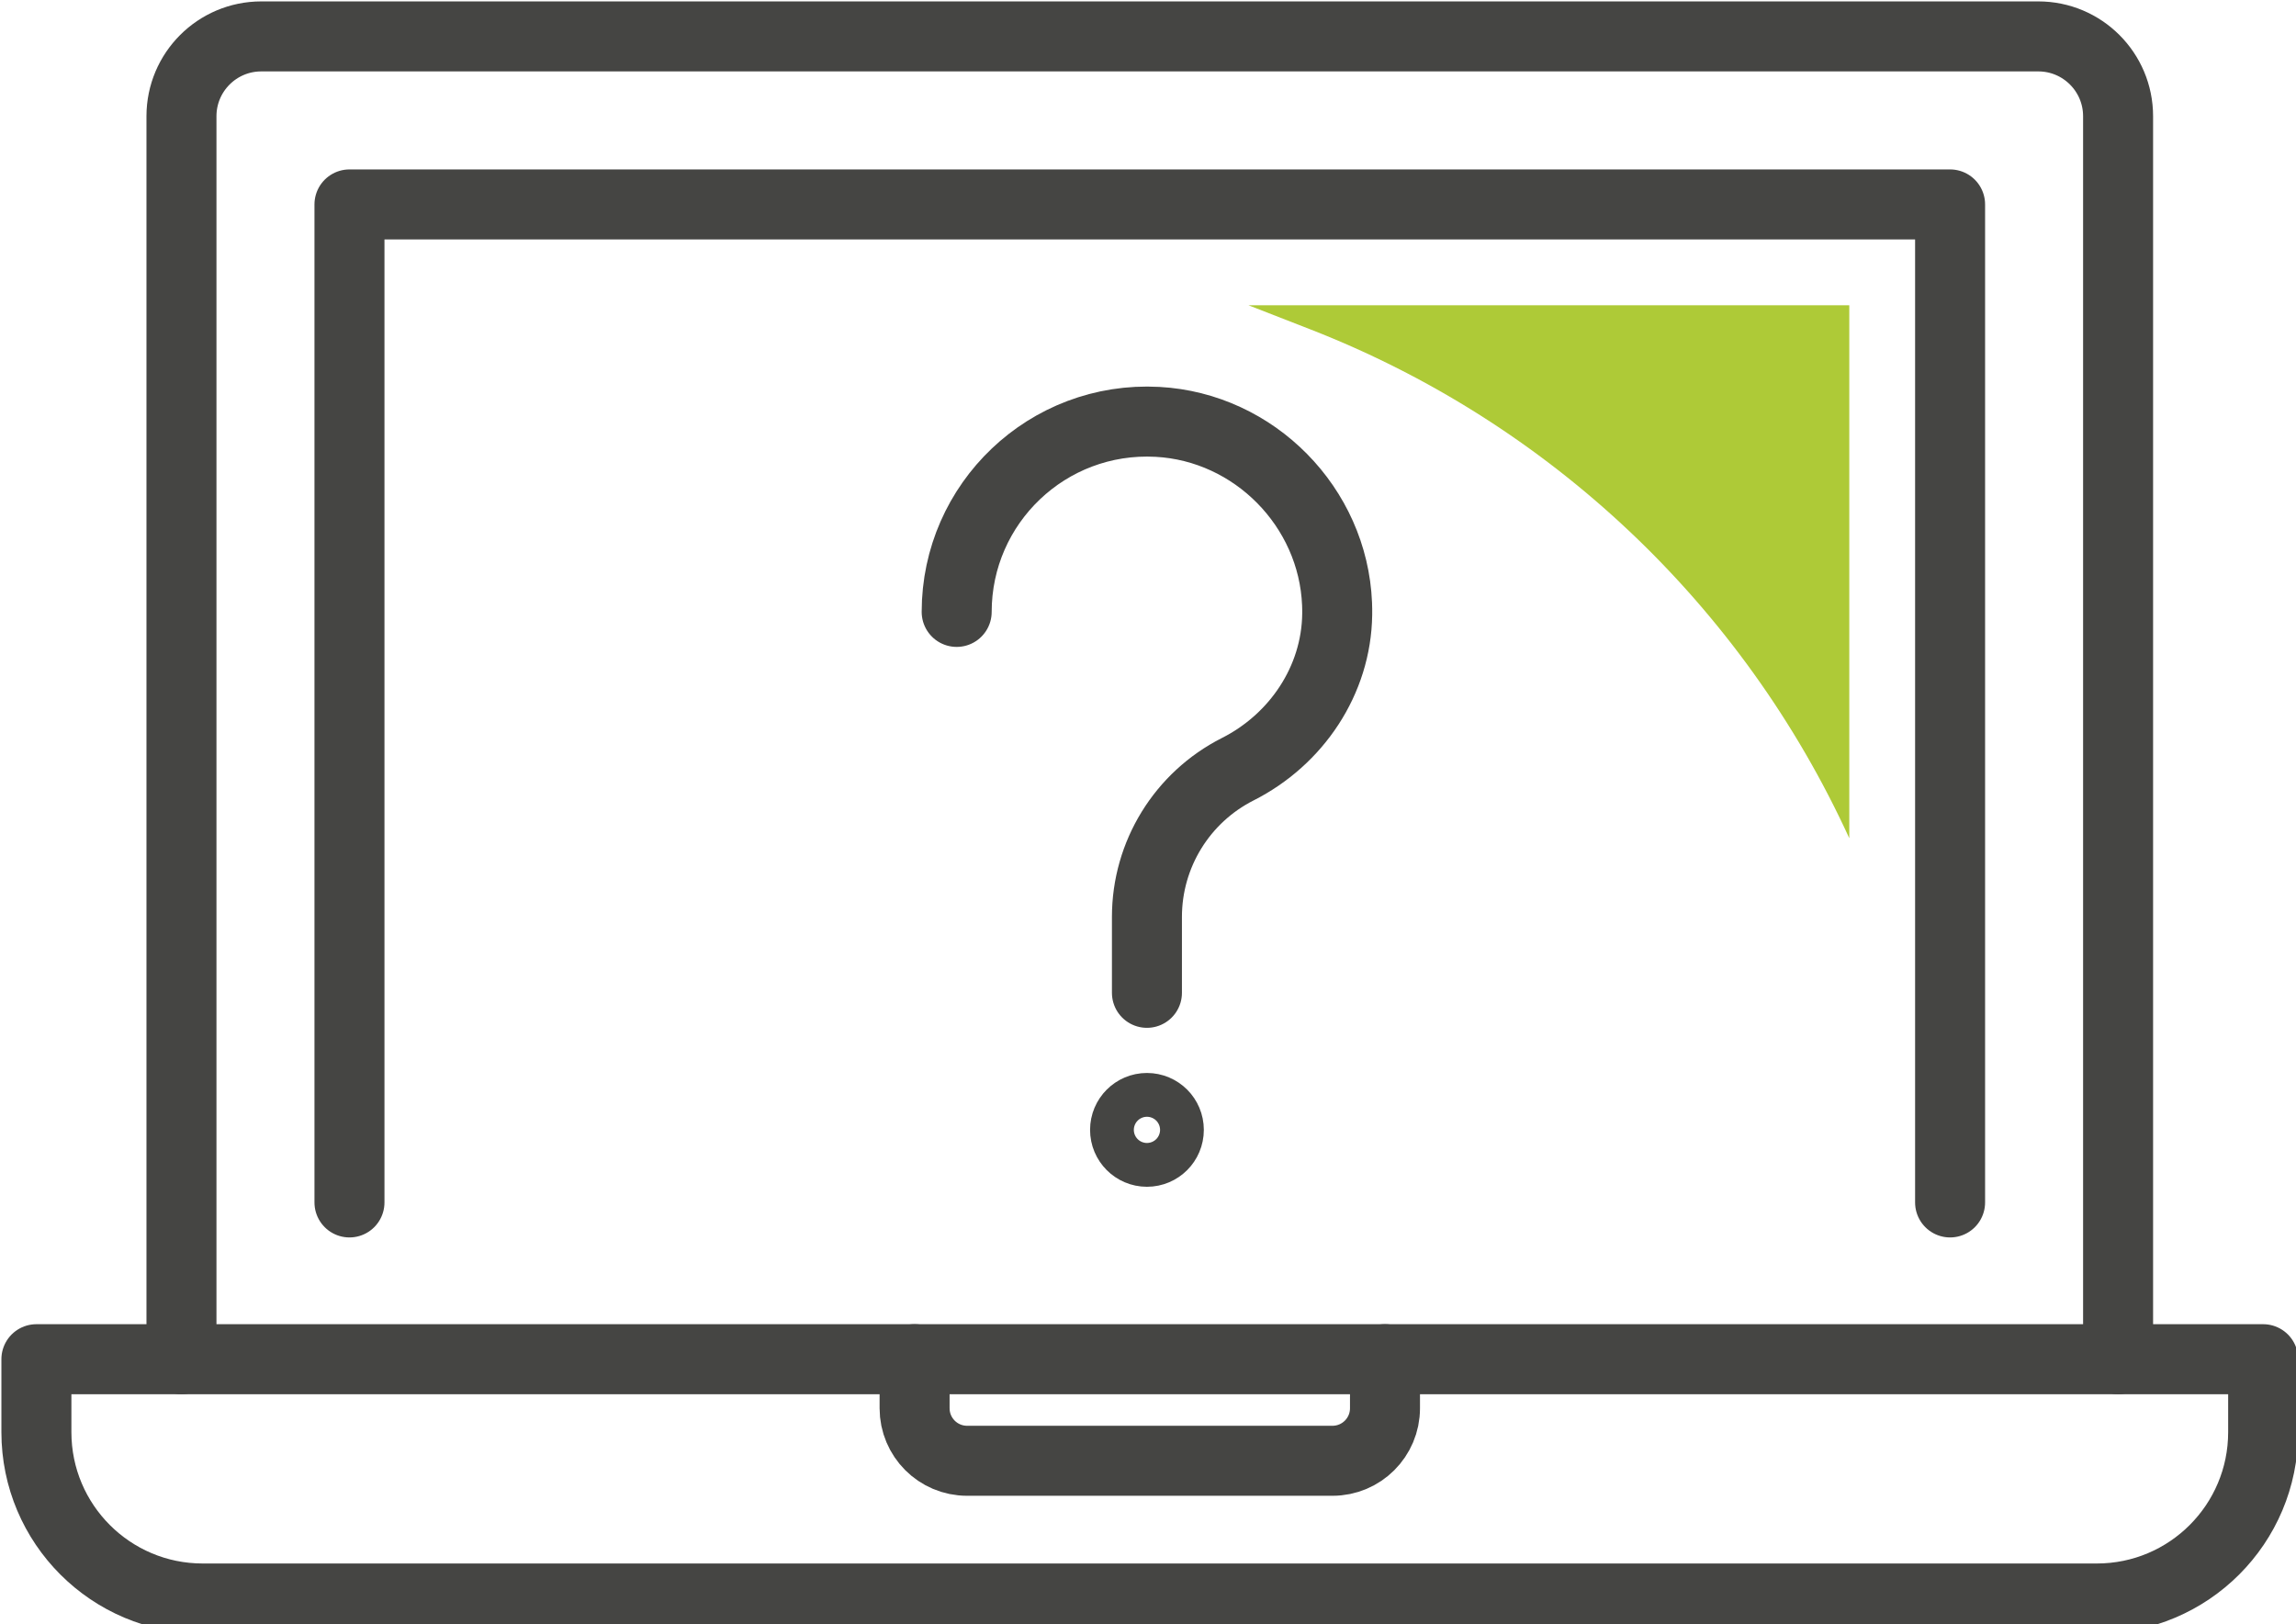
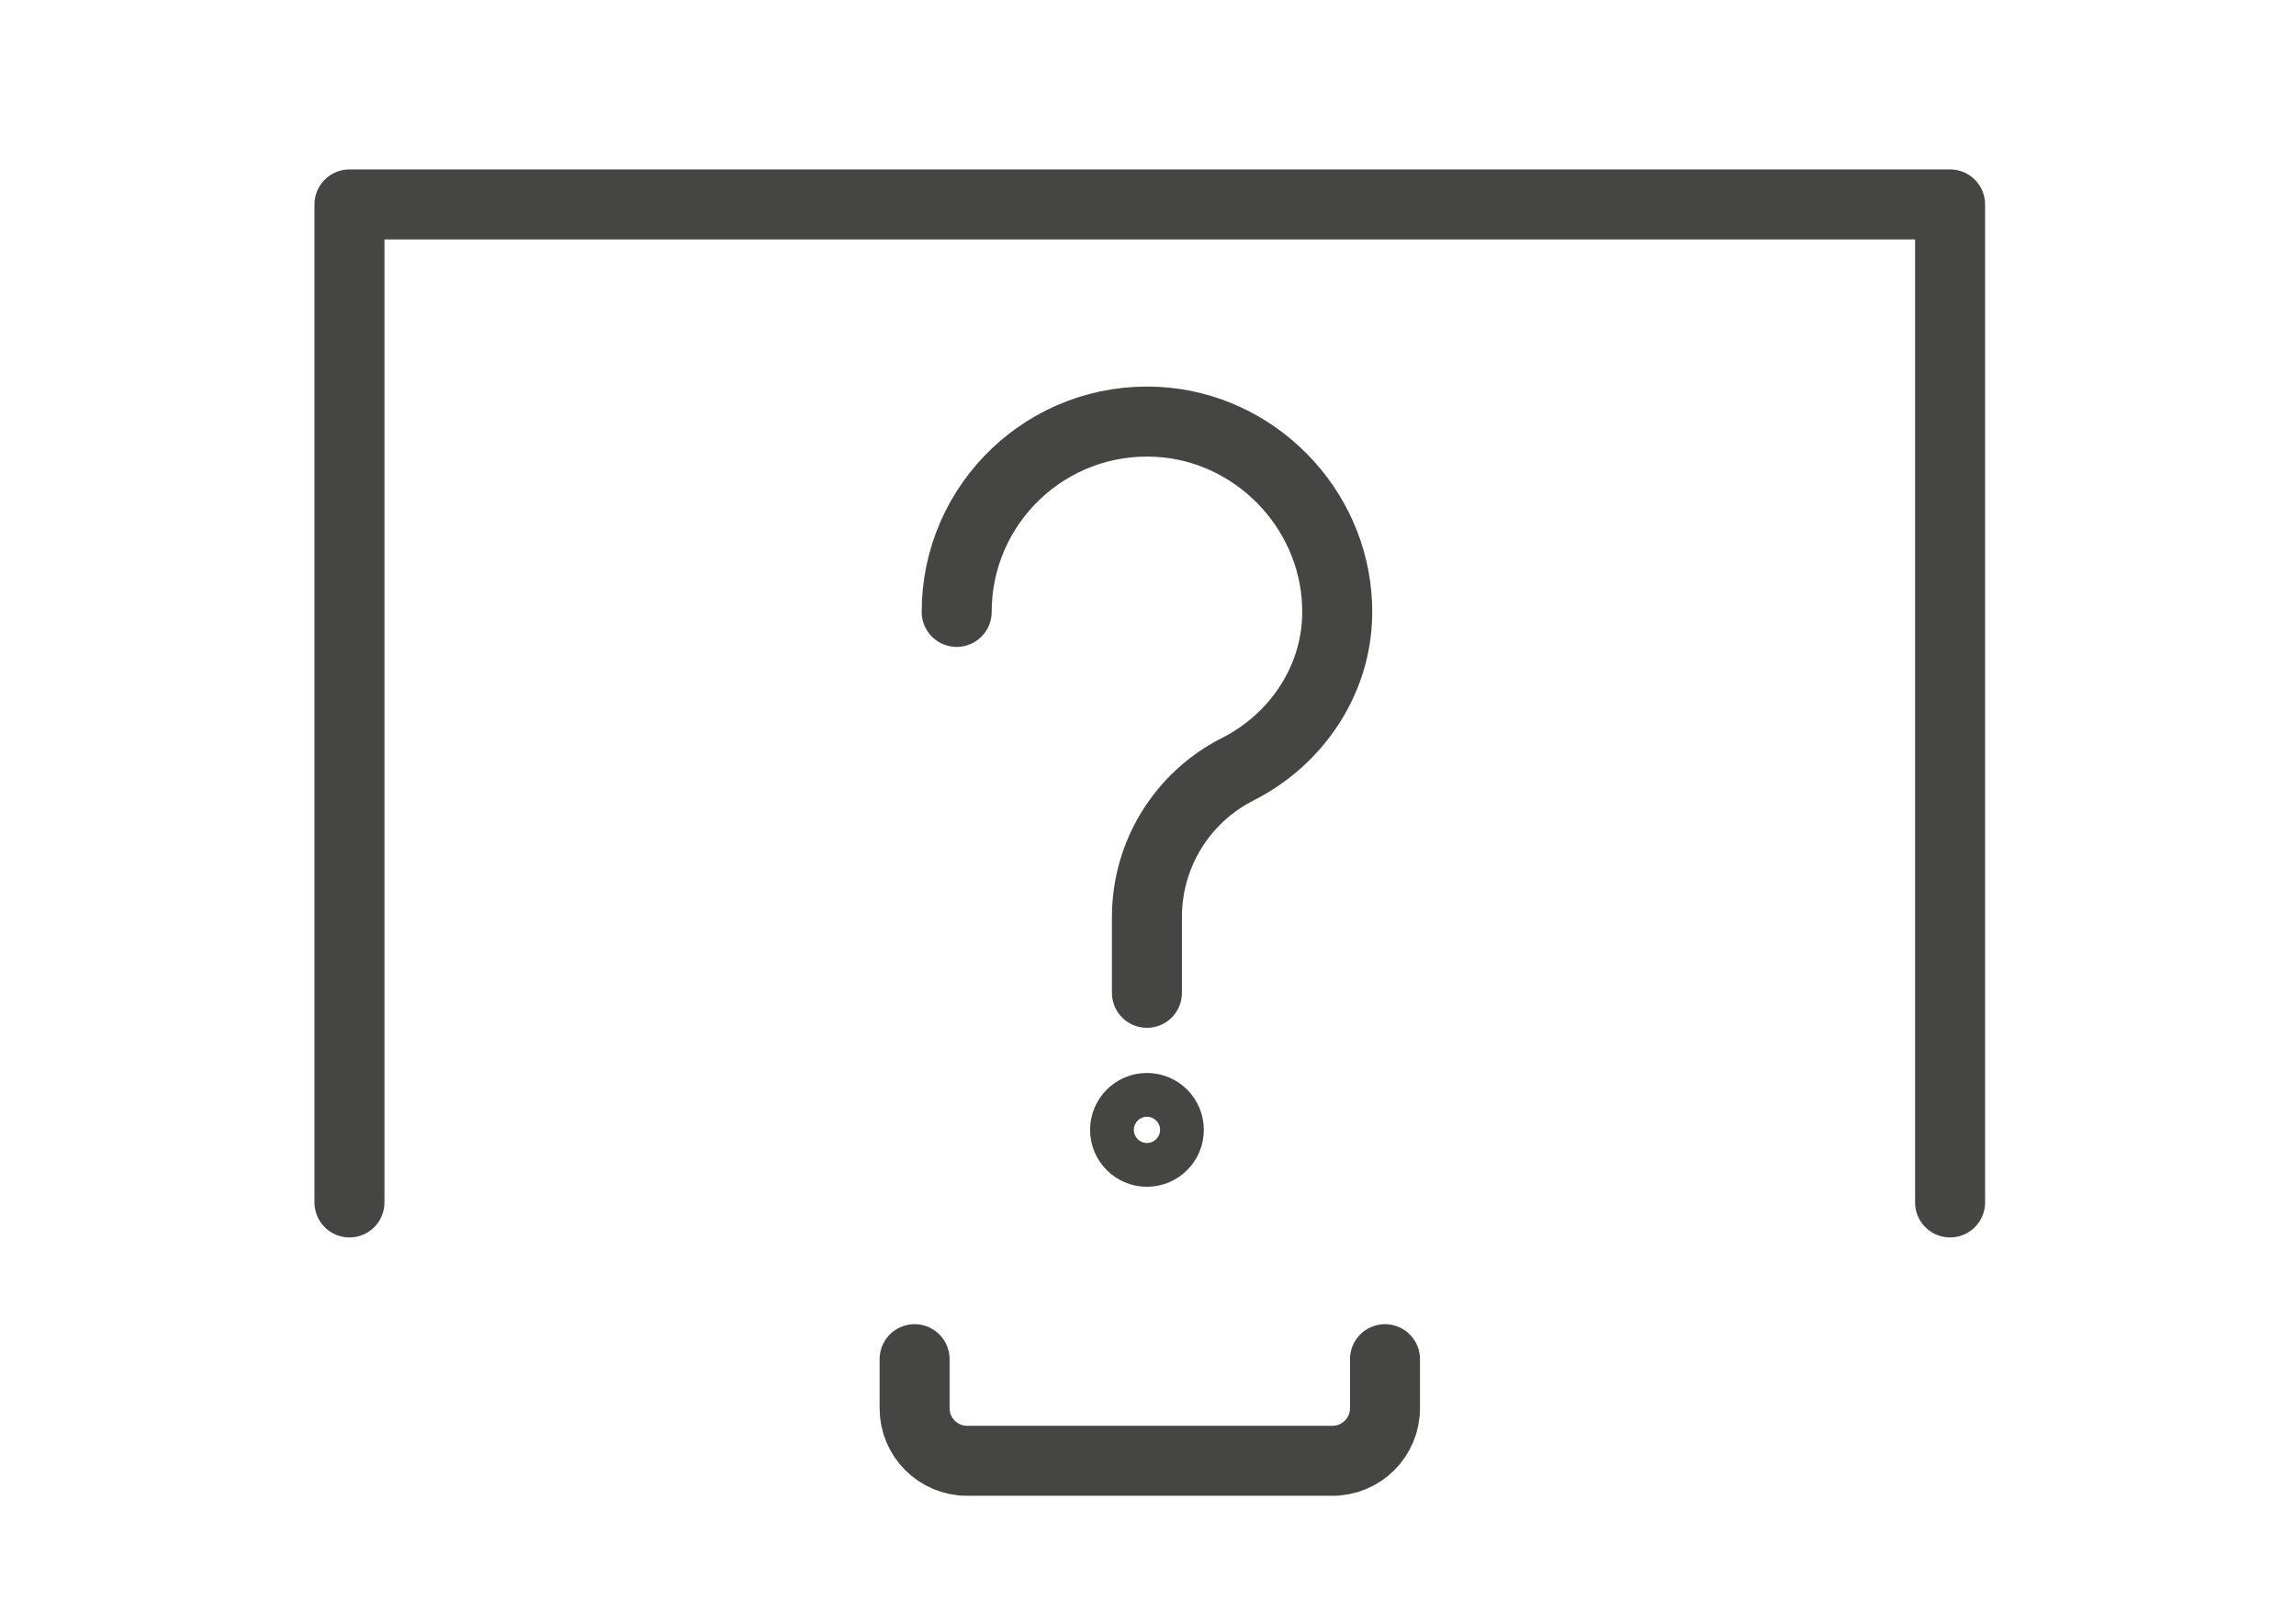
<svg xmlns="http://www.w3.org/2000/svg" width="82px" height="58px" viewBox="0 0 82 58">
  <title>Kennisbank</title>
  <desc>Created with Sketch.</desc>
  <g id="Kennisbank" stroke="none" stroke-width="1" fill="none" fill-rule="evenodd">
    <g transform="translate(1, 1)">
-       <path d="M73.887,56.08 L6.24,56.08 C2.959,56.08 0.3,53.42 0.3,50.14 L0.3,47.535 L79.827,47.535 L79.827,50.14 C79.827,53.42 77.168,56.08 73.887,56.08 Z" id="Stroke-1" stroke="#454543" stroke-width="2.5" stroke-linecap="round" stroke-linejoin="round" />
-       <path d="M74.646,47.534 L74.646,3.15 C74.646,1.576 73.37,0.3 71.796,0.3 L8.332,0.3 C6.758,0.3 5.481,1.576 5.481,3.15 L5.481,47.534" id="Stroke-3" stroke="#454543" stroke-width="2.5" stroke-linecap="round" stroke-linejoin="round" />
      <polyline id="Stroke-5" stroke="#454543" stroke-width="2.5" stroke-linecap="round" stroke-linejoin="round" points="68.646 41.937 68.646 6.3 11.481 6.3 11.481 41.937" />
      <path d="M48.464,47.534 L48.464,49.287 C48.464,50.322 47.624,51.162 46.589,51.162 L33.539,51.162 C32.503,51.162 31.664,50.322 31.664,49.287 L31.664,47.534" id="Stroke-7" stroke="#454543" stroke-width="2.5" stroke-linecap="round" stroke-linejoin="round" />
-       <path d="M43.587,9.9 L45.792,10.759 C54.328,14.083 61.234,20.602 65.046,28.932 L65.046,9.9 L43.587,9.9 Z" id="Fill-9" fill="#AECA37" />
      <path d="M39.962,34.452 L39.962,31.74 C39.962,29.512 41.216,27.474 43.204,26.468 C45.304,25.407 46.727,23.292 46.757,20.94 C46.759,20.815 46.757,20.69 46.752,20.565 C46.611,17.104 43.797,14.251 40.339,14.064 C36.415,13.852 33.167,16.972 33.167,20.85" id="Stroke-11" stroke="#454543" stroke-width="2.5" stroke-linecap="round" />
      <path d="M40.744,39.346 C40.744,39.778 40.395,40.128 39.962,40.128 C39.531,40.128 39.181,39.778 39.181,39.346 C39.181,38.914 39.531,38.564 39.962,38.564 C40.395,38.564 40.744,38.914 40.744,39.346 Z" id="Stroke-13" stroke="#454543" stroke-width="2.5" stroke-linecap="round" />
    </g>
  </g>
</svg>